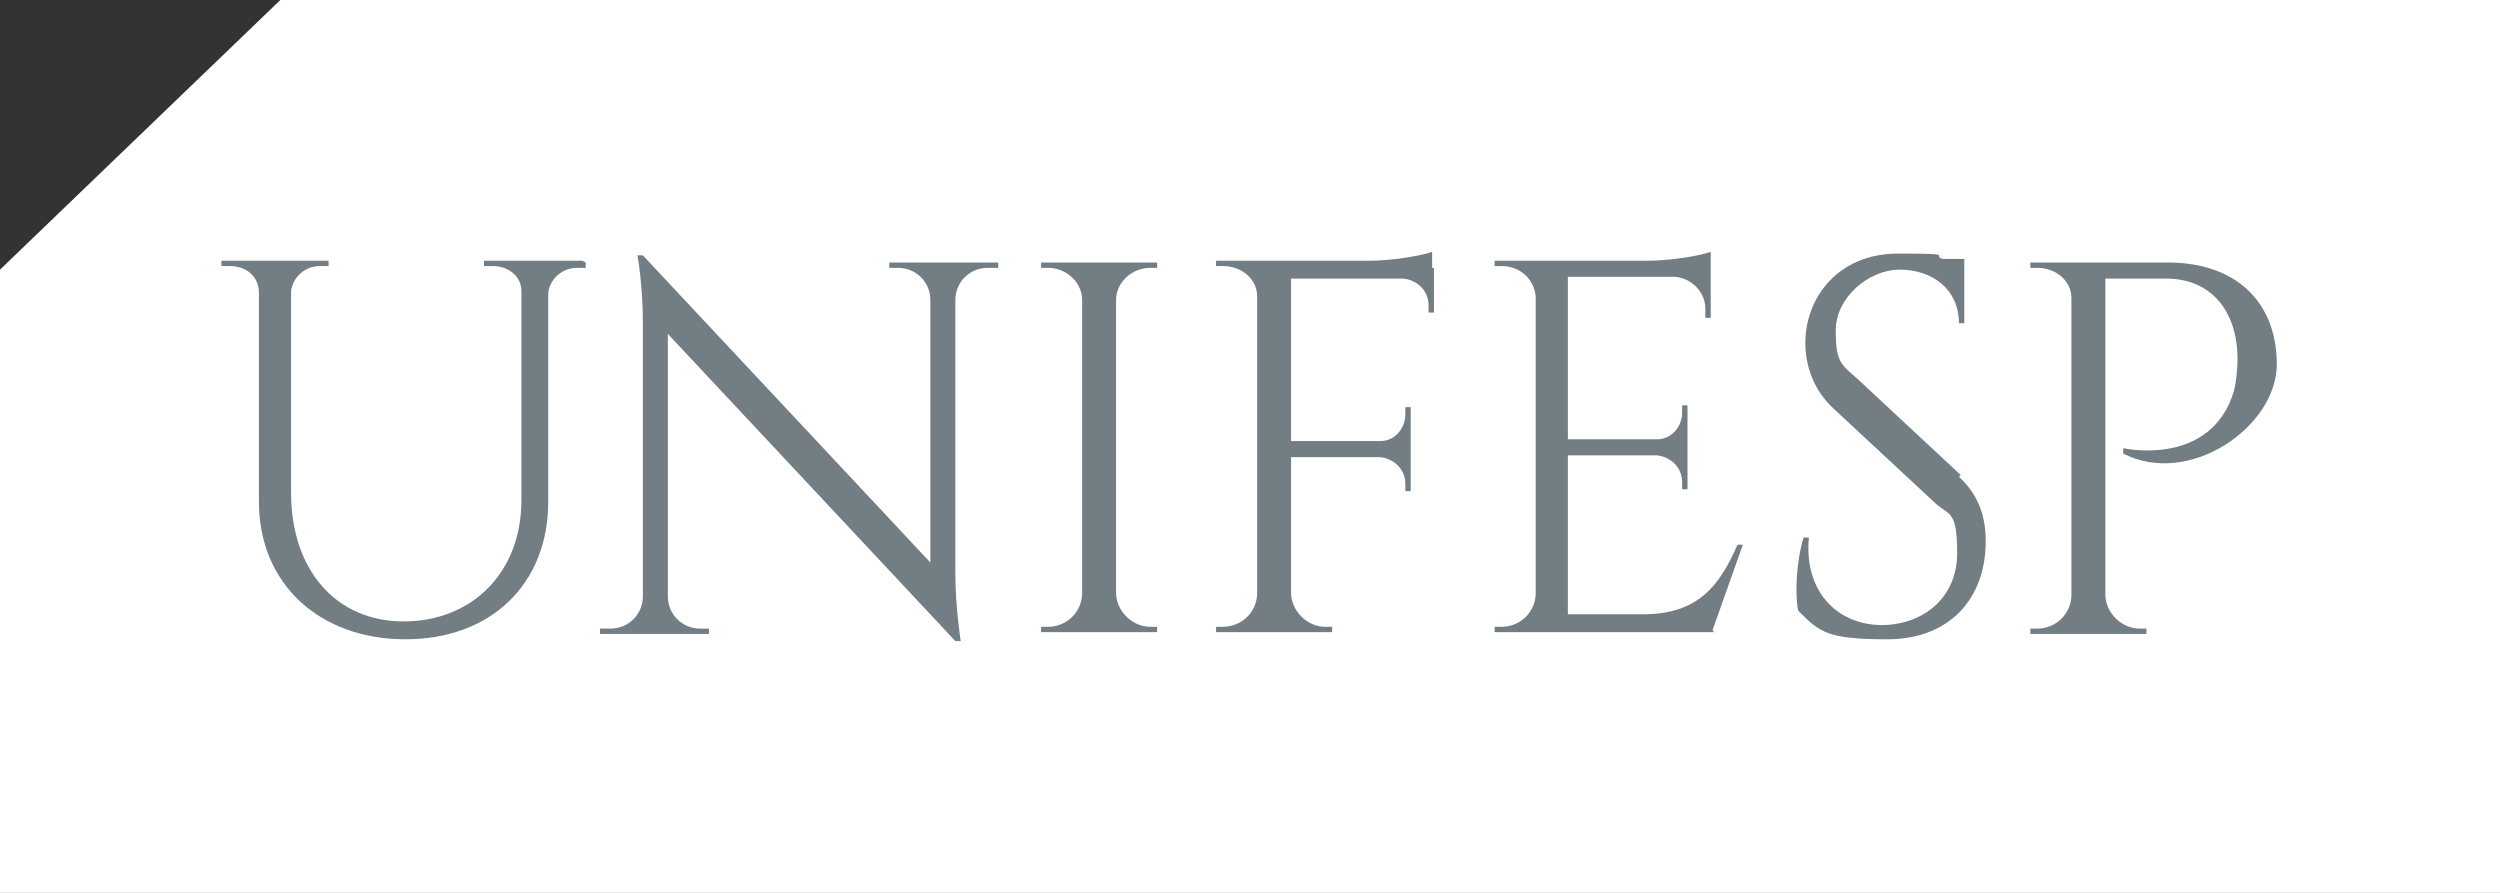
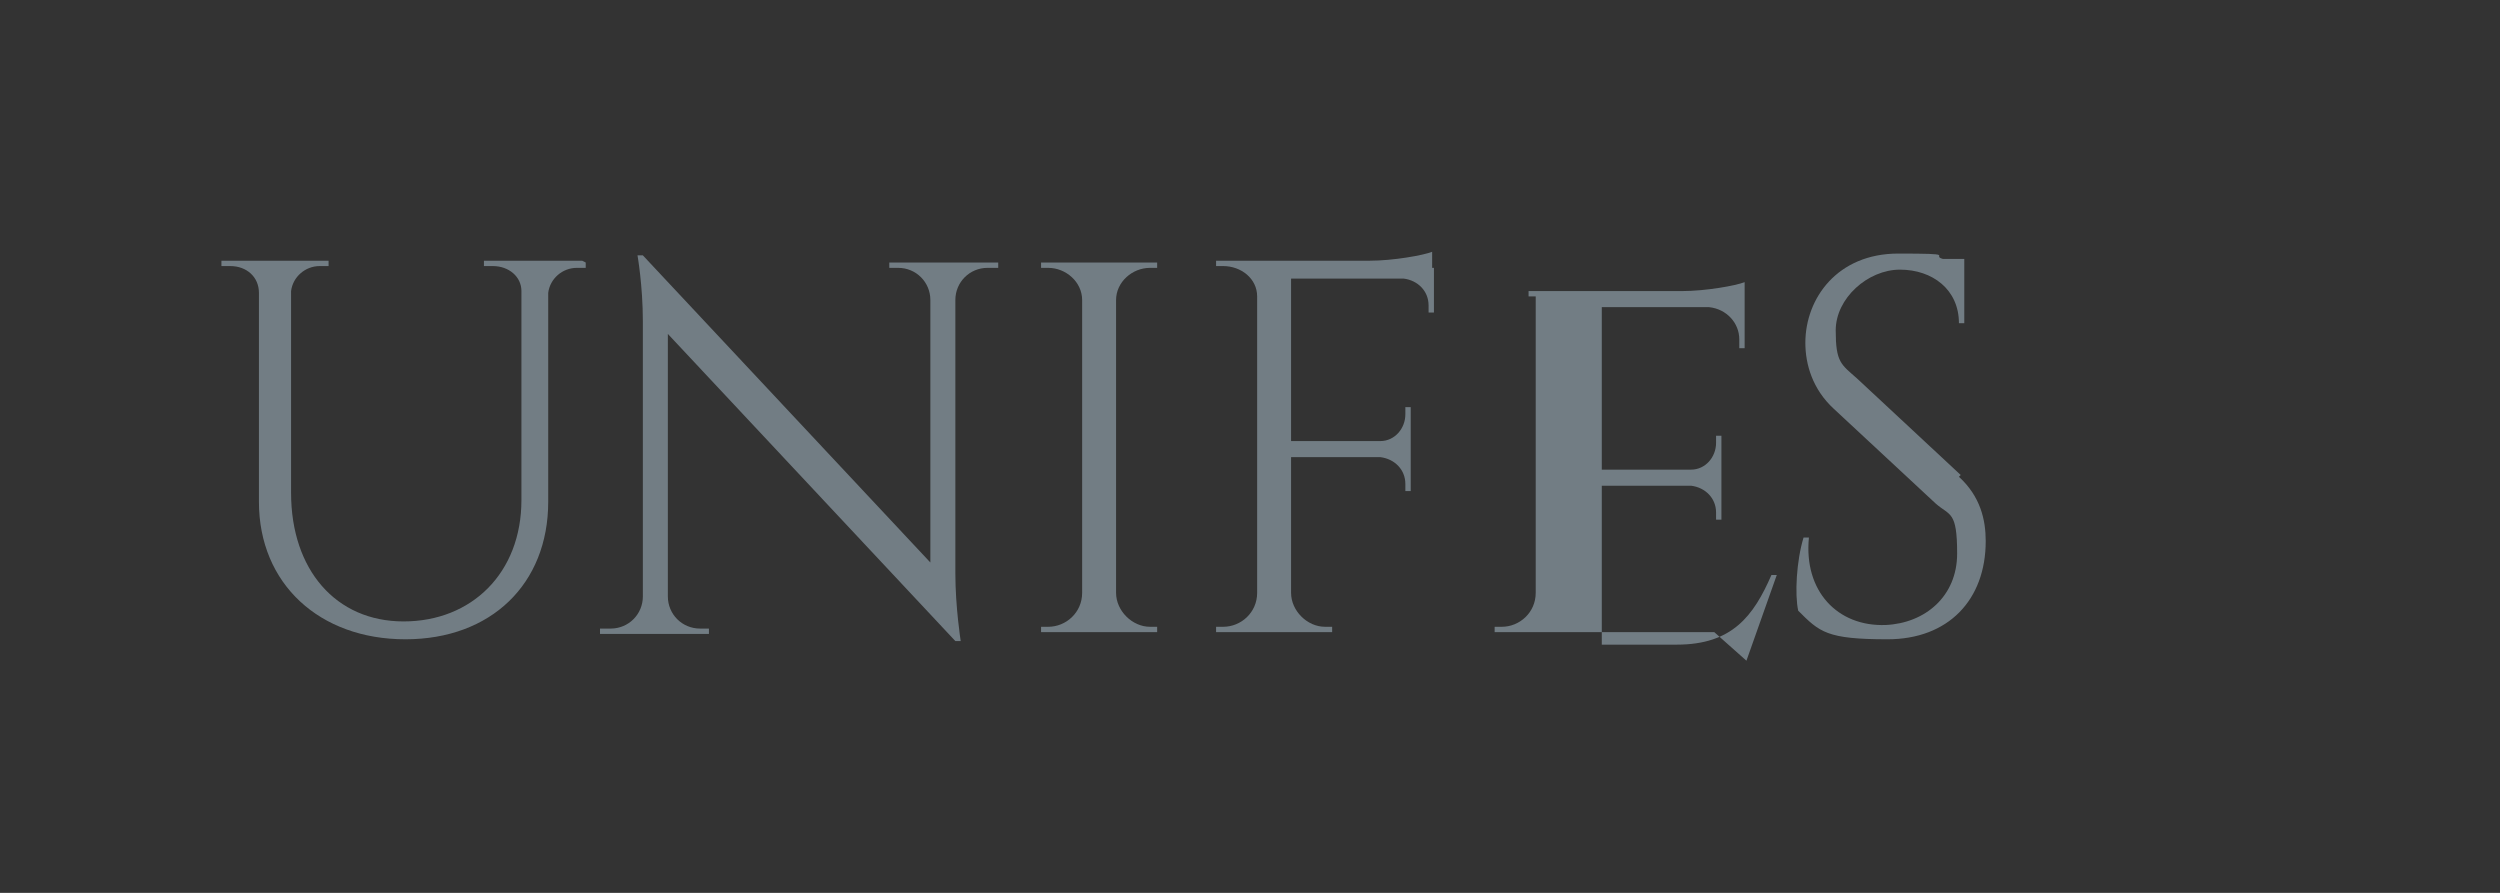
<svg xmlns="http://www.w3.org/2000/svg" version="1.1" viewBox="0 0 140 50">
  <rect x="0" y="0" width="140" height="50" fill="#333333" stroke="none" />
  <defs>
    <style>
      .cls-1 {
        fill: #727d84;
      }

      .cls-2 {
        fill: #fff;
      }

      .cls-3 {
        fill: none;
      }

      .cls-4 {
        clip-path: url(#clippath);
      }
    </style>
    <clipPath id="clippath">
-       <rect class="cls-3" y="0" width="140" height="50" />
-     </clipPath>
+       </clipPath>
  </defs>
  <g>
    <g id="Layer_1">
      <g class="cls-4">
        <path class="cls-2" d="M140,50V0H15.7L0,15.1v34.9h140Z" />
      </g>
      <g>
        <path class="cls-1" d="M32.8,14.7v.3h-.5c-.8,0-1.5.6-1.6,1.4v11.7c0,4.6-3.2,7.7-8,7.7s-8.2-3.1-8.2-7.7v-11.7c0-.9-.7-1.5-1.6-1.5h-.5v-.3h6v.3h-.5c-.8,0-1.5.6-1.6,1.4v11.3c0,4.3,2.5,7.2,6.3,7.2s6.6-2.7,6.6-6.8v-11.7c0-.8-.7-1.4-1.6-1.4h-.5v-.3h5.5Z" />
        <path class="cls-1" d="M55.9,14.7v.3h-.6c-1,0-1.8.8-1.8,1.8v15.3c0,1.9.3,3.8.3,3.8h-.3l-16.1-17.2v14.7c0,1,.8,1.8,1.8,1.8h.5v.3s-6.1,0-6.1,0v-.3h.6c1,0,1.8-.8,1.8-1.8v-15.4c0-2-.3-3.7-.3-3.7h.3l16.1,17.2v-14.7c0-1-.8-1.8-1.8-1.8h-.5v-.3s6.1,0,6.1,0Z" />
        <path class="cls-1" d="M64.8,35.4h-6.5v-.3h.4c1,0,1.9-.8,1.9-1.9v-16.4c0-1-.9-1.8-1.9-1.8h-.4v-.3s6.5,0,6.5,0v.3h-.4c-1,0-1.9.8-1.9,1.8v16.4c0,1,.9,1.9,1.9,1.9h.4v.3Z" />
        <path class="cls-1" d="M80.3,15v2.5h-.3v-.4c0-.8-.6-1.4-1.4-1.5h-6.3v9.1h5c.8,0,1.4-.7,1.4-1.5v-.4h.3s0,4.7,0,4.7h-.3v-.4c0-.8-.6-1.4-1.4-1.5h-5v7.6c0,1,.9,1.9,1.9,1.9h.4v.3s-6.5,0-6.5,0v-.3h.4c1,0,1.9-.8,1.9-1.9v-16.6c0-1-.9-1.7-1.9-1.7h-.4v-.3s8.6,0,8.6,0c1.3,0,3-.3,3.5-.5v.9Z" />
-         <path class="cls-1" d="M96,35.4h-12.3v-.3h.4c1,0,1.9-.8,1.9-1.9v-16.6c-.1-1-.9-1.7-1.9-1.7h-.4v-.3s8.6,0,8.6,0c1.3,0,3-.3,3.5-.5v3.7h-.3v-.5c0-.9-.7-1.7-1.7-1.8h-6v9.1h5c.8,0,1.4-.7,1.4-1.5v-.4h.3s0,4.7,0,4.7h-.3v-.4c0-.8-.6-1.4-1.4-1.5h-5v8.9h4.2c3.1,0,4.3-1.6,5.3-3.9h.3l-1.7,4.8Z" />
+         <path class="cls-1" d="M96,35.4h-12.3v-.3h.4c1,0,1.9-.8,1.9-1.9v-16.6h-.4v-.3s8.6,0,8.6,0c1.3,0,3-.3,3.5-.5v3.7h-.3v-.5c0-.9-.7-1.7-1.7-1.8h-6v9.1h5c.8,0,1.4-.7,1.4-1.5v-.4h.3s0,4.7,0,4.7h-.3v-.4c0-.8-.6-1.4-1.4-1.5h-5v8.9h4.2c3.1,0,4.3-1.6,5.3-3.9h.3l-1.7,4.8Z" />
        <path class="cls-1" d="M109.7,26.7c1.2,1.1,1.5,2.4,1.5,3.6,0,3.3-2.1,5.5-5.5,5.5s-3.8-.4-5-1.6c-.2-.9-.1-2.8.3-4.1h.3c-.3,3,1.6,5,4.3,4.9,2.2-.1,4-1.6,4-4s-.4-2.1-1.2-2.8l-5.7-5.3c-1.2-1.1-1.6-2.5-1.6-3.7,0-2.5,1.8-5,5.2-5s1.8.1,2.5.3h1.2v3.6h-.3c0-1.9-1.5-3-3.3-3s-3.6,1.6-3.6,3.4.3,1.9,1.2,2.7l5.8,5.4Z" />
-         <path class="cls-1" d="M121.4,14.7c3.8,0,6.1,2.2,6.1,5.7s-4.9,6.9-8.6,5v-.3s4.9,1.1,6.2-3.2c.1-.4.2-1.1.2-1.8,0-2.7-1.5-4.5-4-4.5h-3.4v17.7c0,1,.9,1.9,1.9,1.9h.4v.3s-6.5,0-6.5,0v-.3h.4c1,0,1.9-.8,1.9-1.9v-16.6c0-1-.9-1.7-1.9-1.7h-.4v-.3s7.7,0,7.7,0Z" />
      </g>
    </g>
  </g>
</svg>